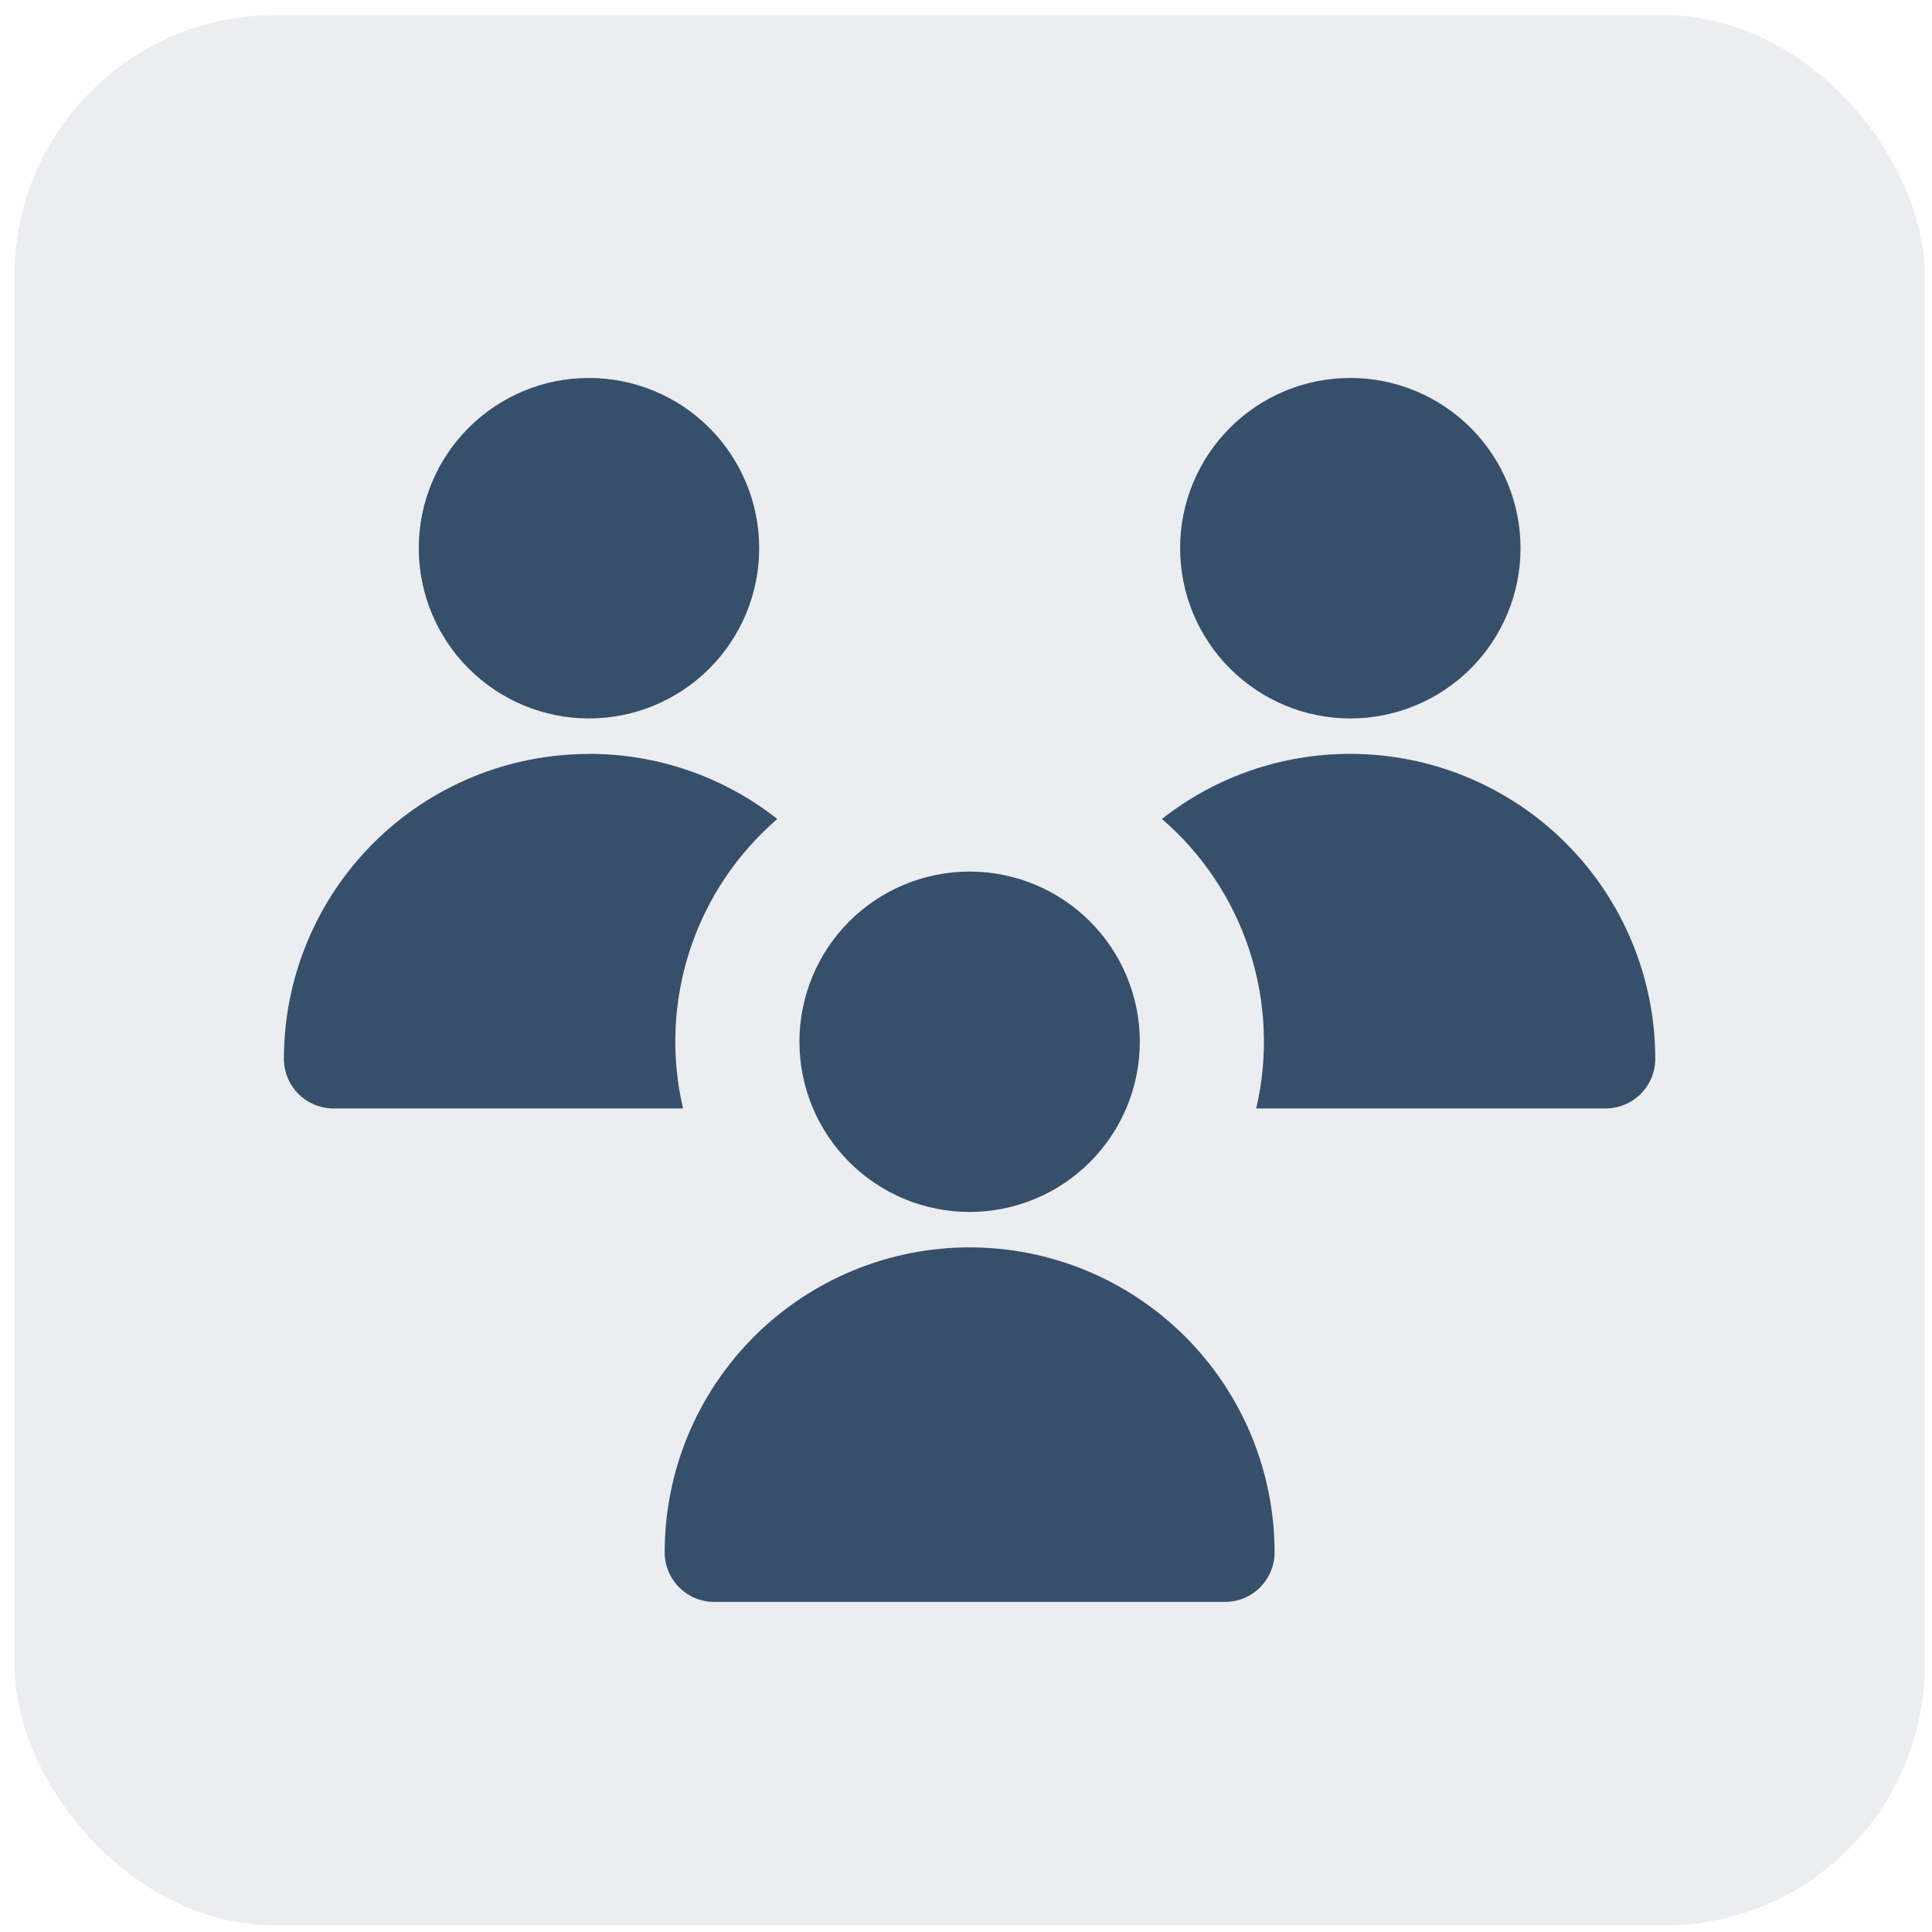
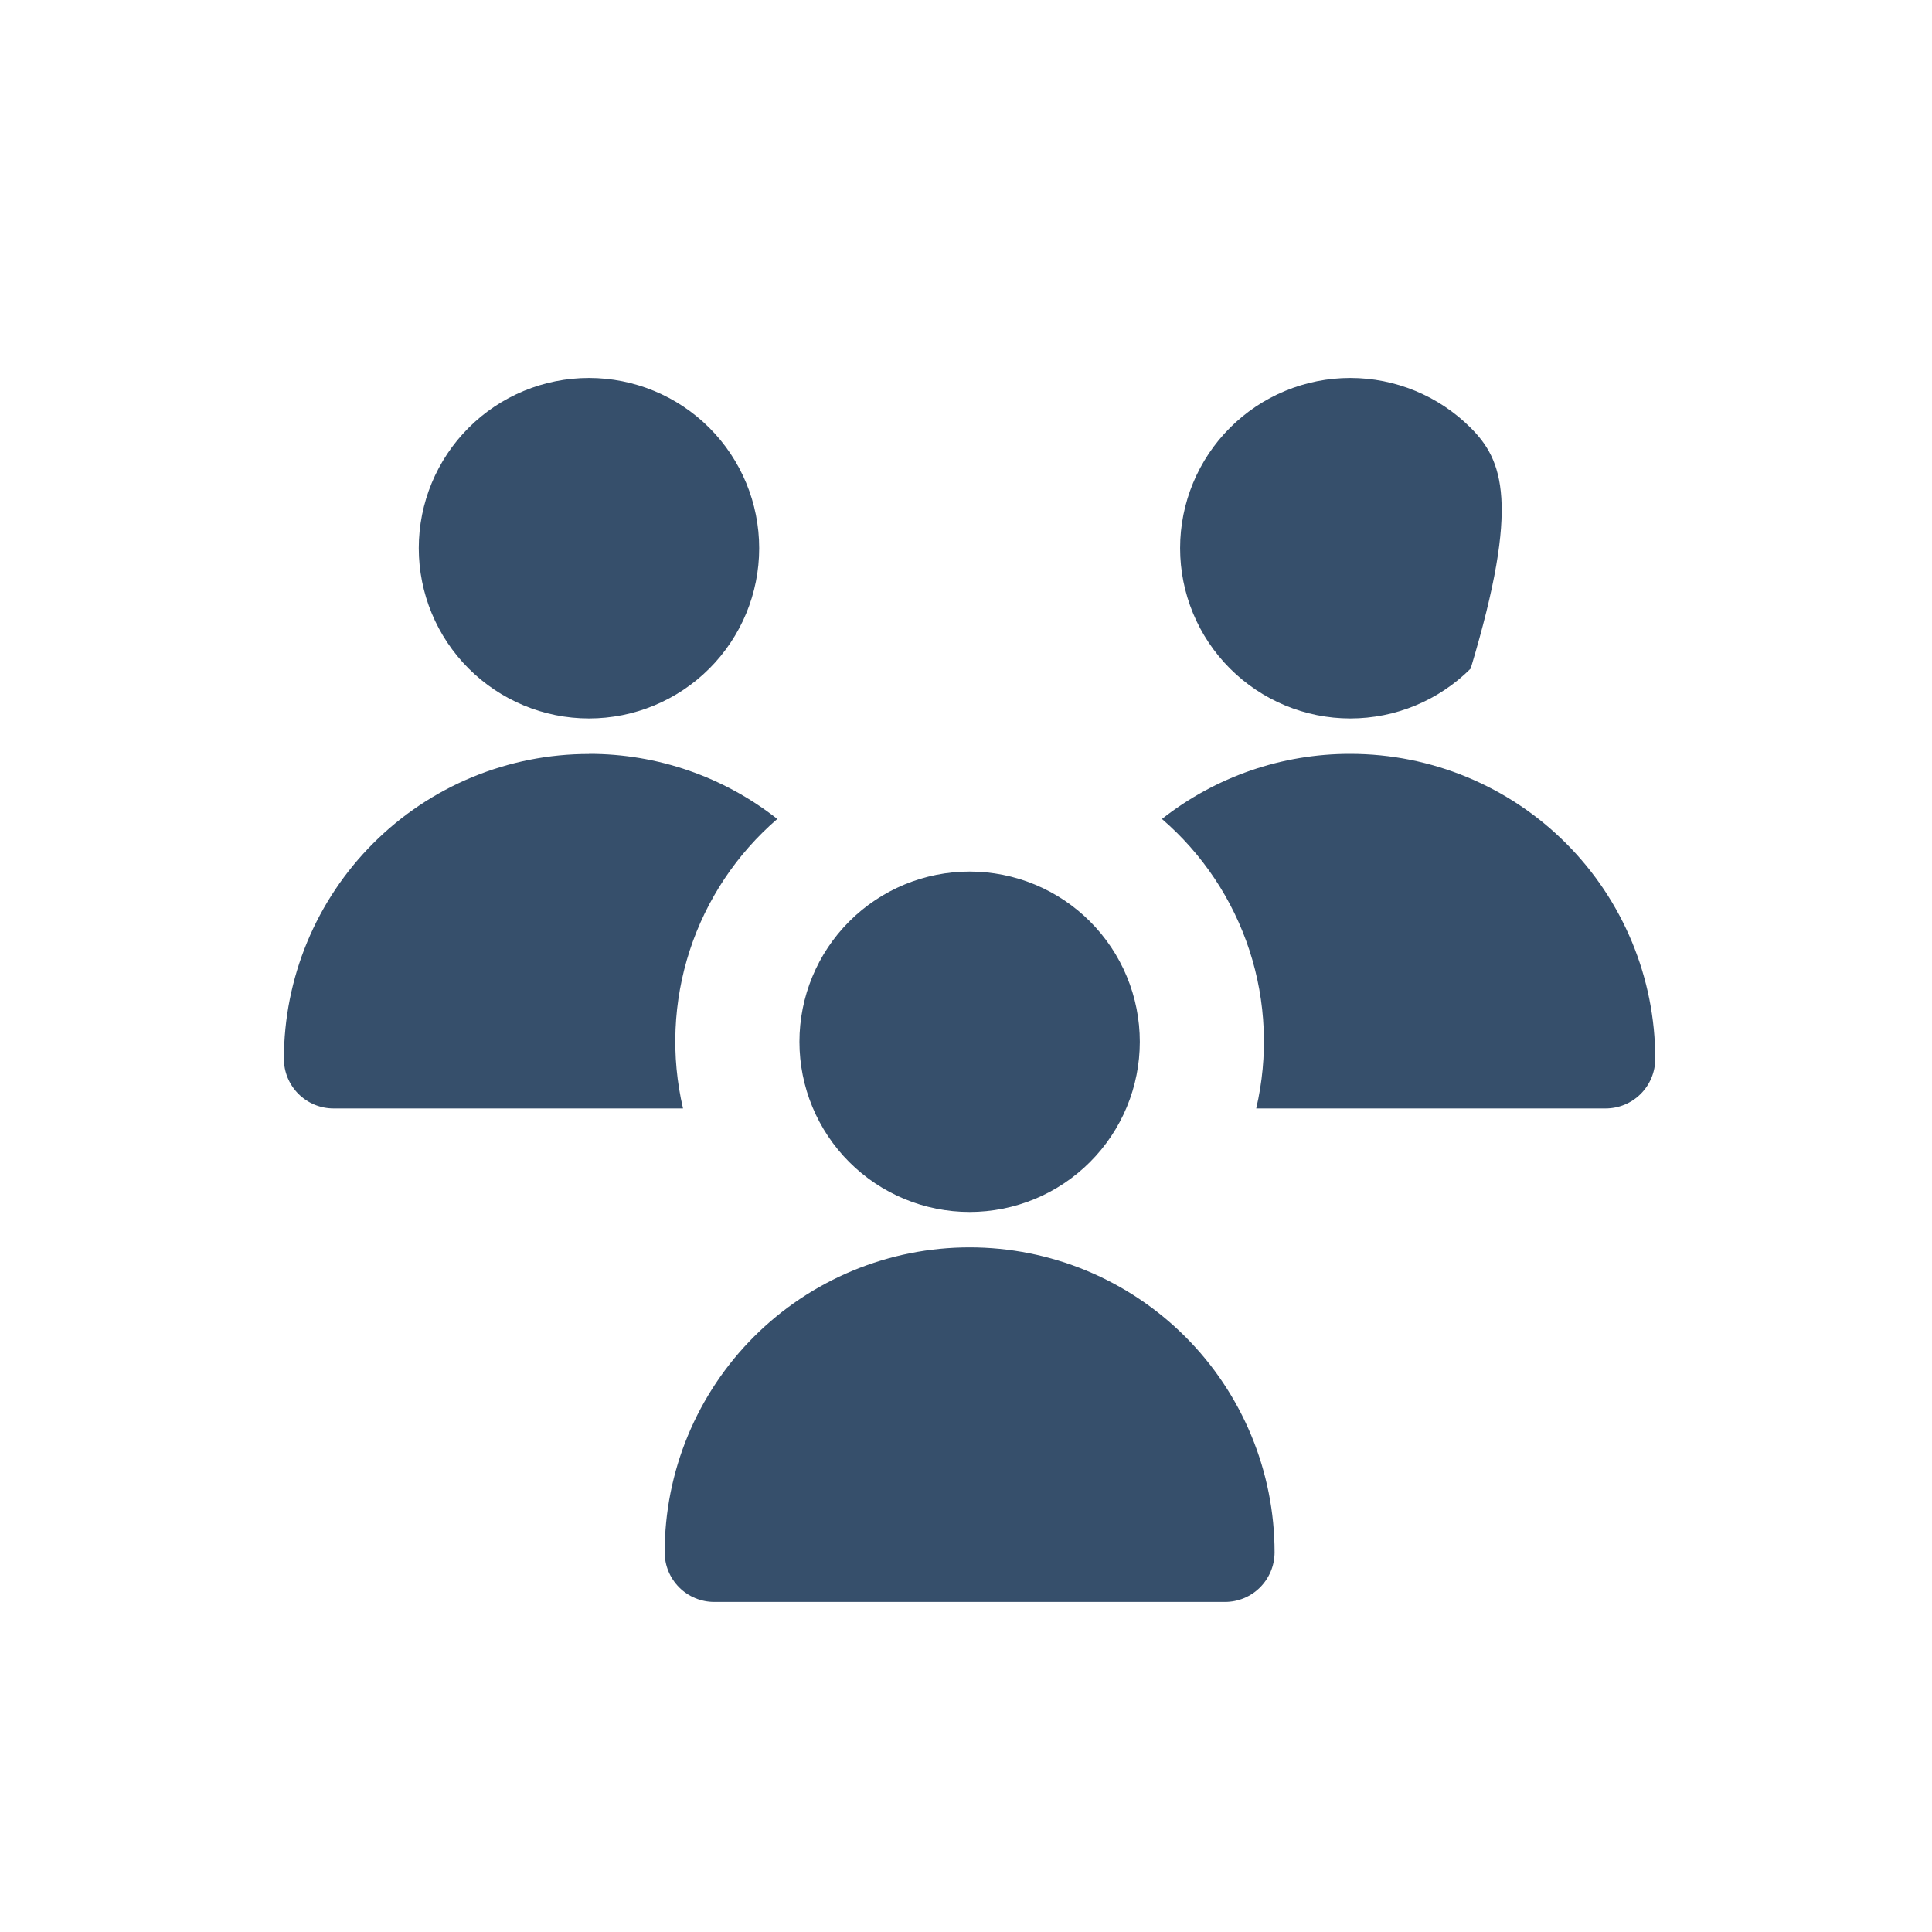
<svg xmlns="http://www.w3.org/2000/svg" width="89" height="89" viewBox="0 0 89 89" fill="none">
-   <rect x="0.667" y="0.698" width="88" height="88" rx="12" fill="#364F6B" fill-opacity="0.1" />
  <g clip-path="url(#clip0_281_690)">
-     <path fill-rule="evenodd" clip-rule="evenodd" d="M27.131 33.096C29.211 33.096 31.205 32.27 32.676 30.799C34.147 29.328 34.973 27.334 34.973 25.254C34.973 23.174 34.147 21.179 32.676 19.708C31.205 18.238 29.211 17.411 27.131 17.411C25.051 17.411 23.057 18.237 21.587 19.708C20.117 21.178 19.291 23.172 19.291 25.251C19.291 27.331 20.117 29.325 21.587 30.795C23.057 32.265 25.051 33.096 27.131 33.096ZM62.203 33.096C64.283 33.096 66.277 32.27 67.748 30.799C69.219 29.328 70.045 27.334 70.045 25.254C70.045 23.174 69.219 21.179 67.748 19.708C66.277 18.238 64.283 17.411 62.203 17.411C60.123 17.411 58.129 18.237 56.659 19.708C55.189 21.178 54.363 23.172 54.363 25.251C54.363 27.331 55.189 29.325 56.659 30.795C58.129 32.265 60.123 33.096 62.203 33.096ZM62.203 34.728C59.056 34.723 55.999 35.78 53.526 37.727C55.399 39.341 56.794 41.437 57.56 43.788C58.325 46.139 58.432 48.654 57.869 51.062H73.965C74.571 51.062 75.153 50.821 75.581 50.392C76.01 49.964 76.251 49.382 76.251 48.776C76.251 45.05 74.771 41.477 72.136 38.843C69.502 36.208 65.928 34.728 62.203 34.728ZM27.131 34.728C30.278 34.723 33.335 35.78 35.807 37.727C33.934 39.341 32.539 41.437 31.773 43.788C31.008 46.139 30.901 48.654 31.464 51.062H15.364C14.758 51.062 14.176 50.821 13.748 50.392C13.319 49.964 13.078 49.382 13.078 48.776C13.079 46.931 13.443 45.105 14.149 43.4C14.856 41.696 15.891 40.148 17.196 38.844C18.501 37.54 20.05 36.505 21.754 35.8C23.459 35.095 25.286 34.732 27.131 34.733V34.728ZM44.667 55.83C45.696 55.83 46.716 55.627 47.667 55.233C48.618 54.839 49.482 54.261 50.21 53.533C50.938 52.805 51.516 51.941 51.91 50.99C52.304 50.039 52.507 49.019 52.507 47.99C52.507 46.96 52.304 45.941 51.91 44.989C51.516 44.038 50.938 43.174 50.21 42.446C49.482 41.718 48.618 41.14 47.667 40.746C46.716 40.352 45.696 40.15 44.667 40.15C42.587 40.15 40.593 40.976 39.123 42.446C37.653 43.916 36.827 45.91 36.827 47.99C36.827 50.069 37.653 52.063 39.123 53.533C40.593 55.004 42.587 55.83 44.667 55.83ZM30.619 71.51C30.619 69.665 30.982 67.838 31.688 66.134C32.394 64.429 33.429 62.881 34.733 61.576C36.038 60.272 37.586 59.237 39.291 58.531C40.995 57.825 42.822 57.462 44.667 57.462C46.511 57.462 48.338 57.825 50.043 58.531C51.747 59.237 53.296 60.272 54.6 61.576C55.905 62.881 56.939 64.429 57.645 66.134C58.351 67.838 58.715 69.665 58.715 71.51C58.715 72.116 58.474 72.697 58.045 73.126C57.617 73.555 57.035 73.795 56.429 73.795H32.904C32.298 73.795 31.717 73.555 31.288 73.126C30.86 72.697 30.619 72.116 30.619 71.51Z" fill="#364F6B" />
+     <path fill-rule="evenodd" clip-rule="evenodd" d="M27.131 33.096C29.211 33.096 31.205 32.27 32.676 30.799C34.147 29.328 34.973 27.334 34.973 25.254C34.973 23.174 34.147 21.179 32.676 19.708C31.205 18.238 29.211 17.411 27.131 17.411C25.051 17.411 23.057 18.237 21.587 19.708C20.117 21.178 19.291 23.172 19.291 25.251C19.291 27.331 20.117 29.325 21.587 30.795C23.057 32.265 25.051 33.096 27.131 33.096ZM62.203 33.096C64.283 33.096 66.277 32.27 67.748 30.799C70.045 23.174 69.219 21.179 67.748 19.708C66.277 18.238 64.283 17.411 62.203 17.411C60.123 17.411 58.129 18.237 56.659 19.708C55.189 21.178 54.363 23.172 54.363 25.251C54.363 27.331 55.189 29.325 56.659 30.795C58.129 32.265 60.123 33.096 62.203 33.096ZM62.203 34.728C59.056 34.723 55.999 35.78 53.526 37.727C55.399 39.341 56.794 41.437 57.56 43.788C58.325 46.139 58.432 48.654 57.869 51.062H73.965C74.571 51.062 75.153 50.821 75.581 50.392C76.01 49.964 76.251 49.382 76.251 48.776C76.251 45.05 74.771 41.477 72.136 38.843C69.502 36.208 65.928 34.728 62.203 34.728ZM27.131 34.728C30.278 34.723 33.335 35.78 35.807 37.727C33.934 39.341 32.539 41.437 31.773 43.788C31.008 46.139 30.901 48.654 31.464 51.062H15.364C14.758 51.062 14.176 50.821 13.748 50.392C13.319 49.964 13.078 49.382 13.078 48.776C13.079 46.931 13.443 45.105 14.149 43.4C14.856 41.696 15.891 40.148 17.196 38.844C18.501 37.54 20.05 36.505 21.754 35.8C23.459 35.095 25.286 34.732 27.131 34.733V34.728ZM44.667 55.83C45.696 55.83 46.716 55.627 47.667 55.233C48.618 54.839 49.482 54.261 50.21 53.533C50.938 52.805 51.516 51.941 51.91 50.99C52.304 50.039 52.507 49.019 52.507 47.99C52.507 46.96 52.304 45.941 51.91 44.989C51.516 44.038 50.938 43.174 50.21 42.446C49.482 41.718 48.618 41.14 47.667 40.746C46.716 40.352 45.696 40.15 44.667 40.15C42.587 40.15 40.593 40.976 39.123 42.446C37.653 43.916 36.827 45.91 36.827 47.99C36.827 50.069 37.653 52.063 39.123 53.533C40.593 55.004 42.587 55.83 44.667 55.83ZM30.619 71.51C30.619 69.665 30.982 67.838 31.688 66.134C32.394 64.429 33.429 62.881 34.733 61.576C36.038 60.272 37.586 59.237 39.291 58.531C40.995 57.825 42.822 57.462 44.667 57.462C46.511 57.462 48.338 57.825 50.043 58.531C51.747 59.237 53.296 60.272 54.6 61.576C55.905 62.881 56.939 64.429 57.645 66.134C58.351 67.838 58.715 69.665 58.715 71.51C58.715 72.116 58.474 72.697 58.045 73.126C57.617 73.555 57.035 73.795 56.429 73.795H32.904C32.298 73.795 31.717 73.555 31.288 73.126C30.86 72.697 30.619 72.116 30.619 71.51Z" fill="#364F6B" />
  </g>
  <defs>
    <clipPath id="clip0_281_690">
      <rect width="64" height="64" fill="white" transform="translate(12.667 12.698)" />
    </clipPath>
  </defs>
</svg>